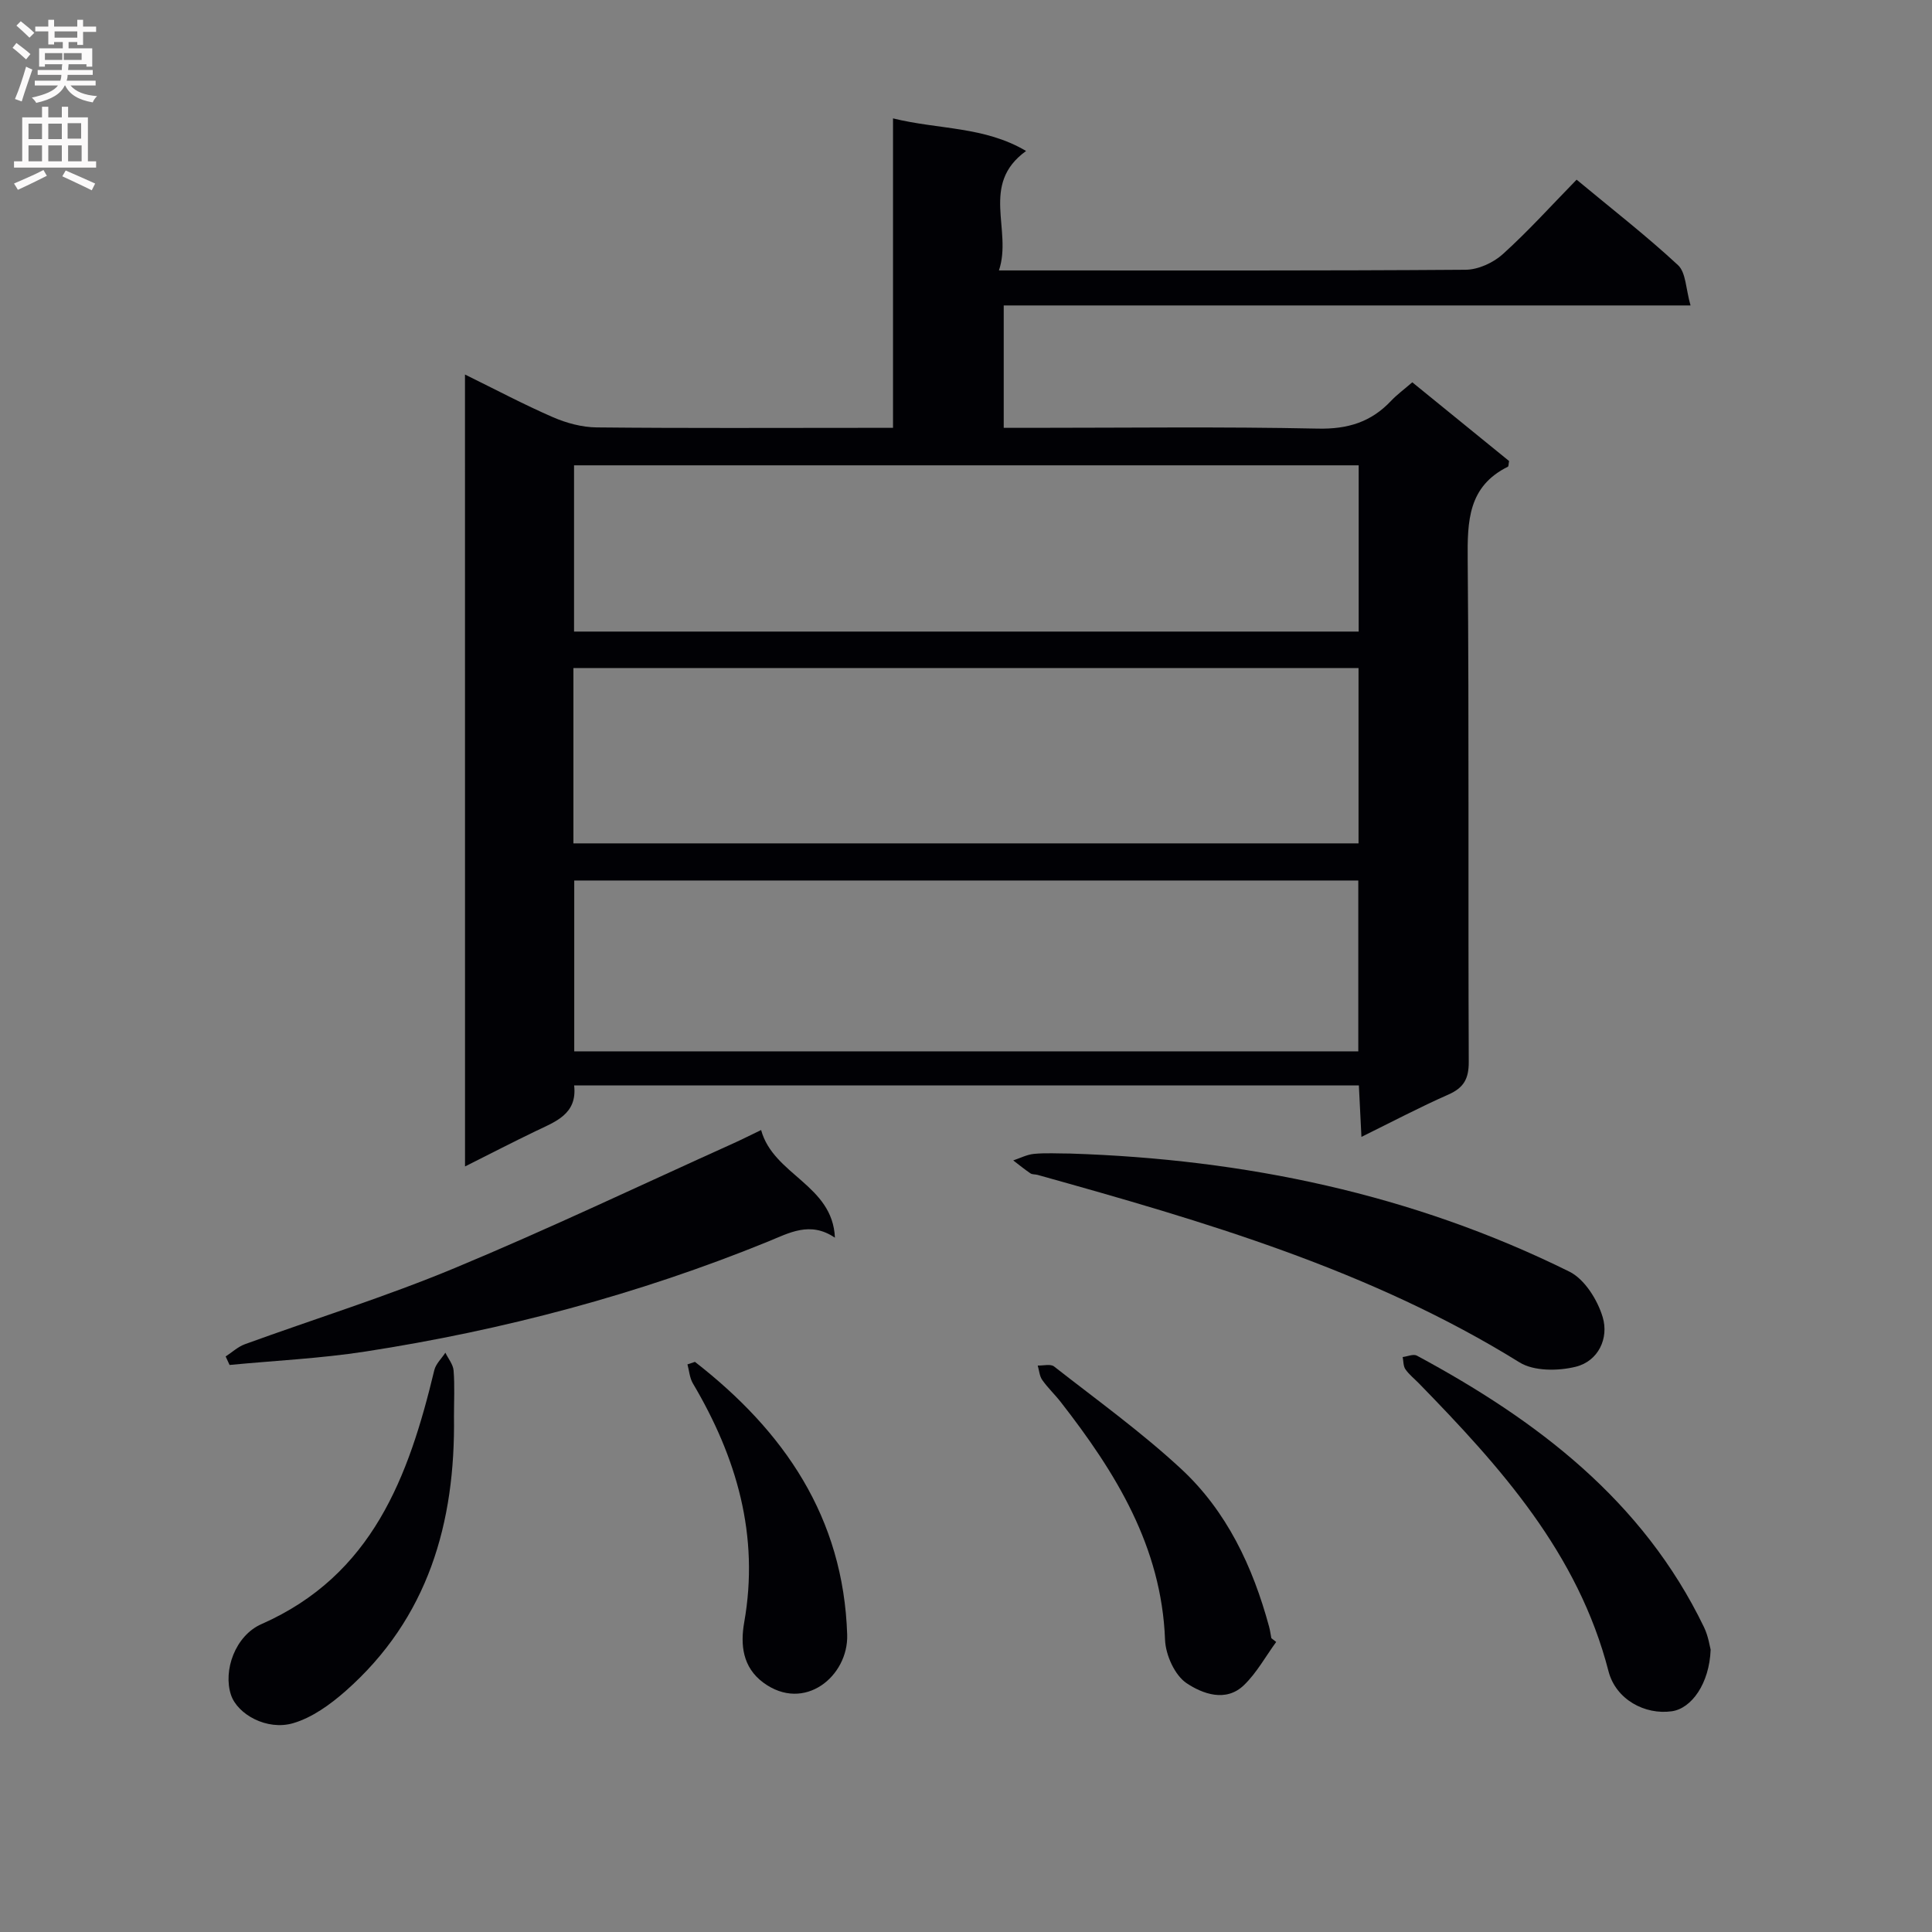
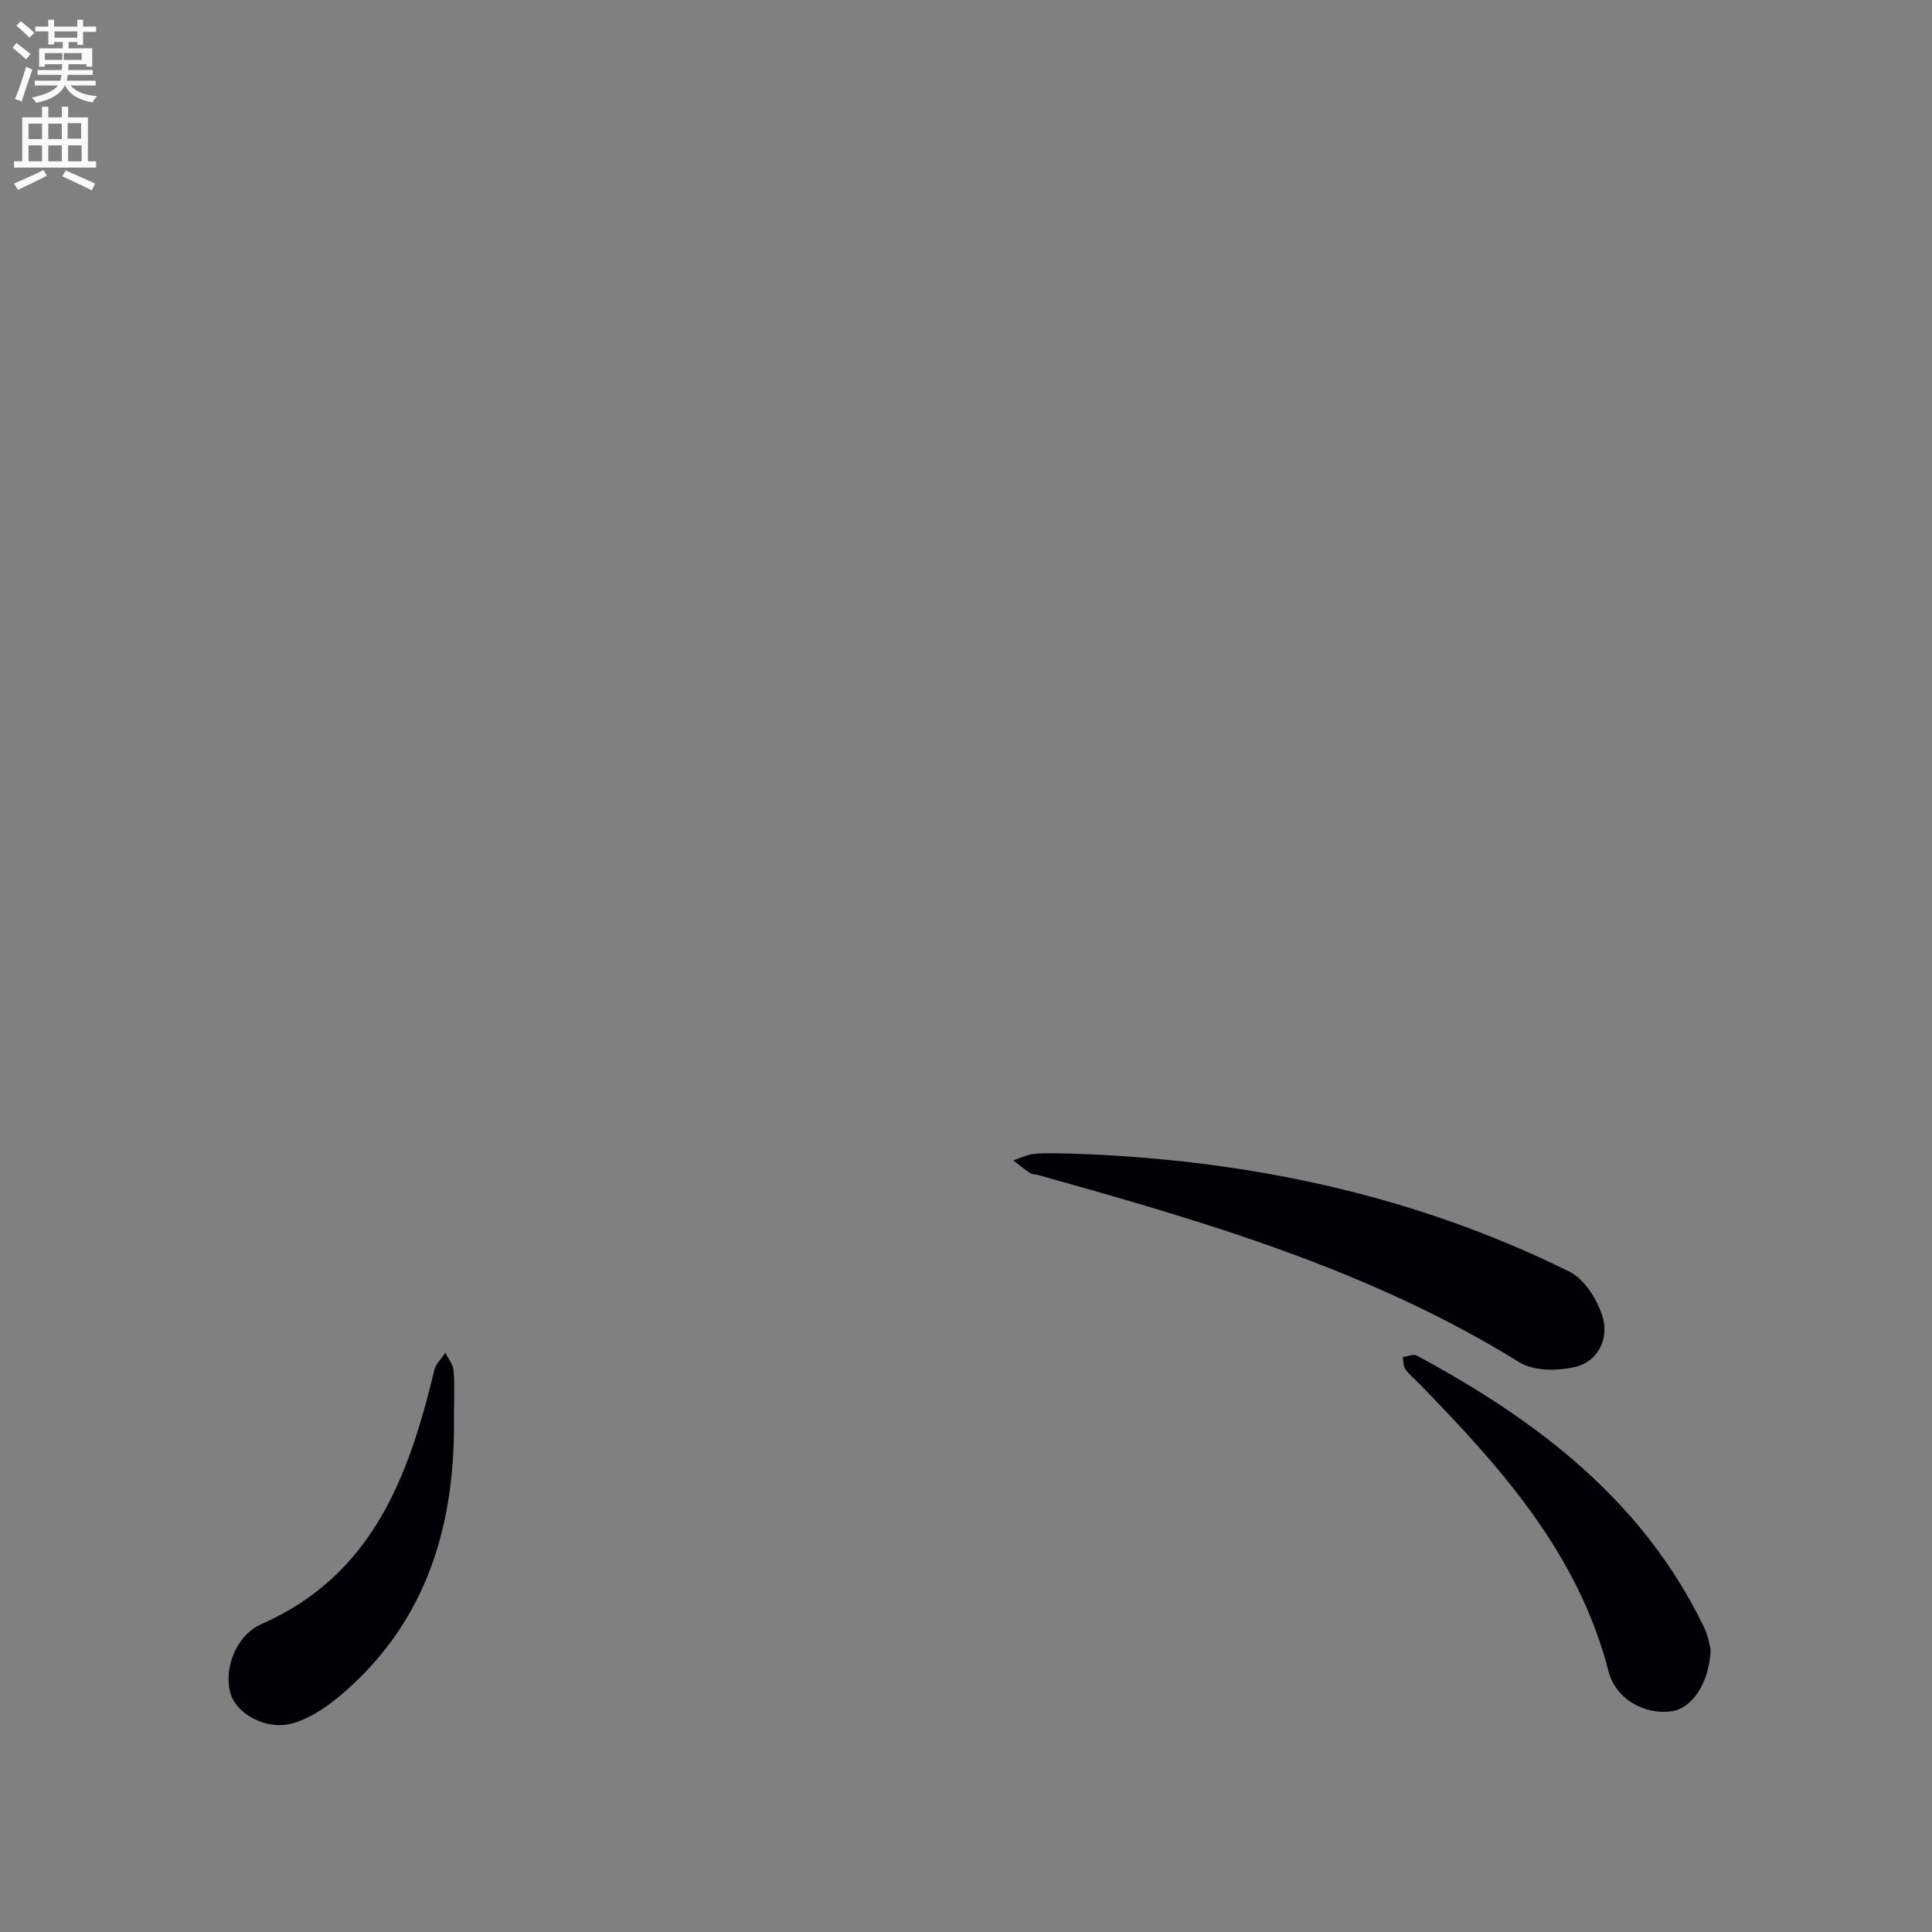
<svg xmlns="http://www.w3.org/2000/svg" enable-background="new 0 0 400 400" viewBox="0 0 400 400">
  <rect x="0" y="0" width="400" height="400" fill="#808080" stroke="none" />
  <g fill="#010105">
-     <path d="m96.27 77.54c6.39 3.14 12.21 6.23 18.24 8.85 2.8 1.21 5.99 2.07 9.01 2.1 18.5.19 36.99.09 55.49.09h5.88c0-21.4 0-42.32 0-64.07 9.44 2.34 18.9 1.62 27.55 6.75-9.61 6.93-2.79 16.32-5.62 24.73h6.14c30.16 0 60.33.08 90.49-.14 2.6-.02 5.72-1.45 7.69-3.23 5.29-4.78 10.09-10.11 15.28-15.42 7.34 6.1 14.43 11.6 20.99 17.69 1.66 1.54 1.61 4.93 2.6 8.35-48.03 0-94.92 0-142.2 0v25.34h5.57c19.83 0 39.67-.26 59.49.16 6.16.13 10.98-1.35 15.11-5.72 1.24-1.32 2.73-2.4 4.42-3.87 6.81 5.54 13.47 10.96 20.04 16.3-.12.59-.08 1.1-.25 1.18-8.24 4.08-8.39 11.26-8.32 19.24.3 34.66.07 69.32.22 103.98.01 3.52-1.04 5.36-4.22 6.77-5.9 2.6-11.62 5.62-18 8.76-.19-3.89-.35-7.12-.53-10.65-54.24 0-108.15 0-162.47 0 .68 5.97-3.9 7.5-8.05 9.5-4.72 2.27-9.37 4.68-14.54 7.27-.01-54.89-.01-109.07-.01-163.96zm22.45 60.77v36.3h162.55c0-12.24 0-24.15 0-36.3-54.22 0-108.13 0-162.55 0zm162.5 79.36c0-12.14 0-23.71 0-35.37-54.3 0-108.24 0-162.33 0v35.37zm.08-121.33c-54.4 0-108.43 0-162.45 0v34.42h162.45c0-11.49 0-22.75 0-34.42z" />
    <path d="m221.56 238.83c36.1 1.16 70.83 8.35 103.35 24.44 3.16 1.56 5.84 5.85 6.91 9.43 1.31 4.37-.9 9.11-5.58 10.27-3.64.9-8.66.95-11.65-.91-30.89-19.16-65.26-29.18-99.8-38.82-.48-.13-1.07-.05-1.45-.31-1.23-.83-2.38-1.78-3.56-2.68 1.43-.47 2.83-1.21 4.28-1.35 2.49-.24 5.01-.07 7.5-.07z" />
-     <path d="m172.86 256.25c-5.15-3.49-9.49-.97-13.91.83-26.85 10.93-54.7 18.32-83.3 22.74-9.3 1.44-18.75 1.88-28.12 2.78-.27-.59-.54-1.17-.81-1.76 1.32-.86 2.53-2 3.97-2.53 14.49-5.27 29.26-9.86 43.47-15.78 19.44-8.09 38.48-17.16 57.69-25.82 1.78-.8 3.52-1.69 5.73-2.75 2.55 9.33 14.82 11.33 15.28 22.29z" />
    <path d="m354.17 341.55c-.26 7-3.94 12.17-8.04 12.75-5.56.79-11.6-2.43-13.11-8.3-6.29-24.43-22.36-42.27-39.28-59.62-.93-.95-2.01-1.8-2.76-2.88-.46-.66-.4-1.68-.57-2.54.99-.12 2.22-.68 2.94-.29 24.86 13.39 46.77 29.96 59.45 56.23.9 1.87 1.2 4.04 1.37 4.65z" />
    <path d="m93.99 293.23c.31 22.04-5.34 41.81-22.46 56.9-3.16 2.78-6.91 5.49-10.85 6.64-5.42 1.58-11.5-1.83-12.85-5.84-1.69-5.05.86-12.28 6.31-14.68 22.98-10.13 30.48-30.53 35.78-52.58.32-1.31 1.51-2.41 2.29-3.61.59 1.23 1.6 2.42 1.7 3.69.25 3.13.08 6.31.08 9.48z" />
-     <path d="m264.22 339.95c-2.19 3-4.02 6.37-6.65 8.92-3.77 3.66-8.62 1.79-11.88-.37-2.46-1.63-4.36-5.85-4.48-9-.73-19.34-10.24-34.65-21.59-49.22-1.22-1.57-2.7-2.95-3.84-4.58-.57-.81-.63-1.97-.93-2.98 1.14.04 2.65-.38 3.38.19 8.87 6.94 18.05 13.56 26.29 21.19 9.47 8.77 14.85 20.24 18.22 32.64.22.79.32 1.62.48 2.43.33.26.66.52 1 .78z" />
-     <path d="m143.88 281.96c18.45 14.34 30.75 32.17 31.52 56.5.27 8.56-8.86 16.17-17.36 9.91-4.32-3.19-4.77-7.88-3.96-12.48 3.18-17.99-1.56-34.16-10.63-49.48-.67-1.14-.76-2.62-1.12-3.93.52-.18 1.04-.35 1.55-.52z" />
  </g>
  <path d="m2.6 9.9.8-1c.9.7 1.9 1.4 2.9 2.3l-.9 1.1c-1.1-1-2-1.8-2.8-2.4zm.5 10.6c.9-2.1 1.6-4.3 2.3-6.7.4.2.8.4 1.3.6-.7 2.1-1.5 4.3-2.2 6.6zm.3-15.2.9-.9c1 .8 2 1.6 2.8 2.4l-1 1c-.9-.9-1.8-1.7-2.7-2.5zm12.6-1.2h1.2v1.4h2.7v1.1h-2.7v2.7h-1.2v-.6h-1.8v1.3h4.9v3.8h-1.2v-.5h-3.7c0 .4-.1.9-.1 1.2h5.1v1h-5.2c0 .5-.1.9-.2 1.2h6v1h-5.2c1.1 1.3 2.9 2 5.5 2.2-.4.4-.7.8-.9 1.3-2.9-.5-4.8-1.6-5.7-3.5h-.1c-.8 1.7-2.7 2.9-5.9 3.6-.2-.4-.6-.8-.9-1.1 2.8-.6 4.6-1.4 5.4-2.5h-4.8v-1h5.3c.1-.3.2-.7.2-1.2h-4.9v-1h5c0-.4 0-.8.1-1.2h-3.6v.5h-1.2v-3.8h4.9v-1.3h-1.8v.5h-1.2v-2.7h-2.7v-1h2.7v-1.4h1.2v1.4h4.8zm-6.7 8.3h3.6c0-.4 0-.9 0-1.4h-3.6zm1.9-4.6h4.8v-1.3h-4.7v1.3zm6.7 3.2h-4.7v1.4h3.7v-1.4z" fill="#fbfafa" />
  <path d="m8.7 22.1h1.3v2.2h2.8v-2.2h1.3v2.2h4.1v9.1h1.7v1.3h-17v-1.3h1.7v-9.1h4.1zm.3 13.1.7 1.2c-1.8.9-3.8 1.9-6 2.9-.2-.4-.5-.8-.8-1.3 2.3-1 4.4-1.9 6.1-2.8zm-3.1-6.4h2.8v-3.2h-2.8zm0 4.6h2.8v-3.3h-2.8zm4.1-4.6h2.8v-3.2h-2.8zm0 4.6h2.8v-3.3h-2.8zm3.6 1.9c2.1.9 4.1 1.8 6.1 2.7l-.7 1.4c-2.2-1.1-4.2-2-6.1-2.9zm3.2-9.8h-2.8v3.2h2.8v-3.1zm-2.7 7.9h2.8v-3.3h-2.8z" fill="#fbfafa" />
</svg>